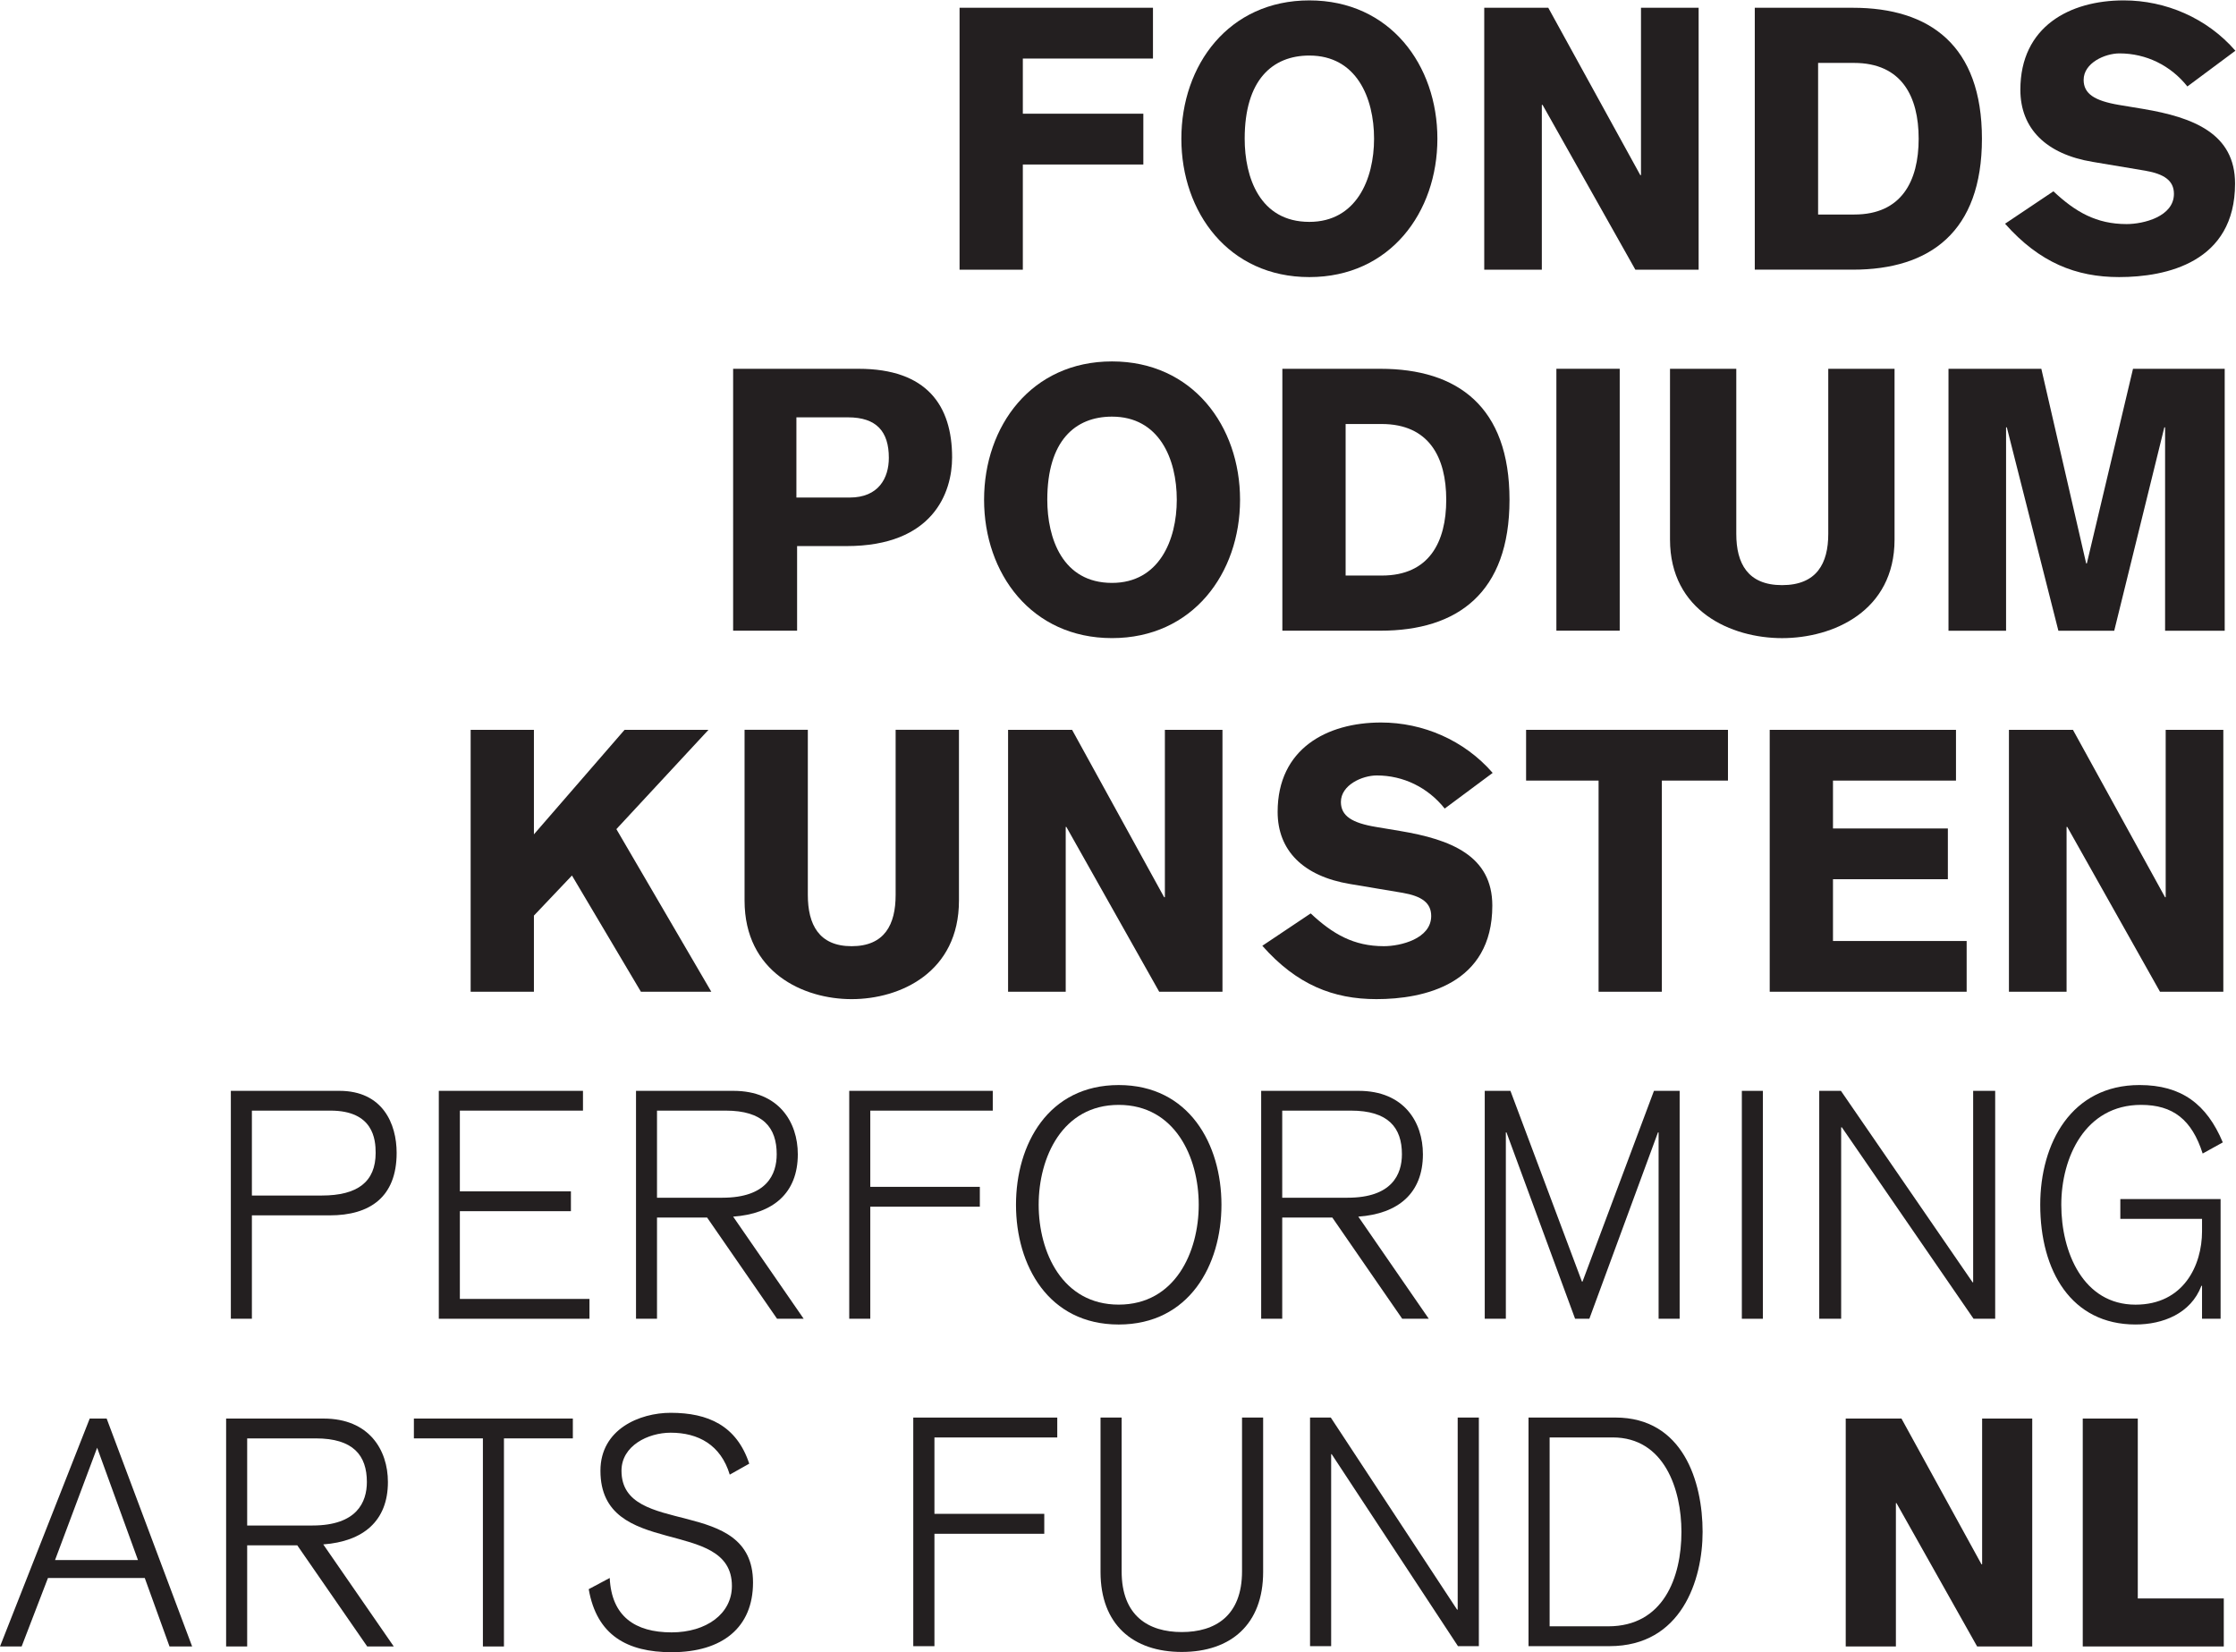
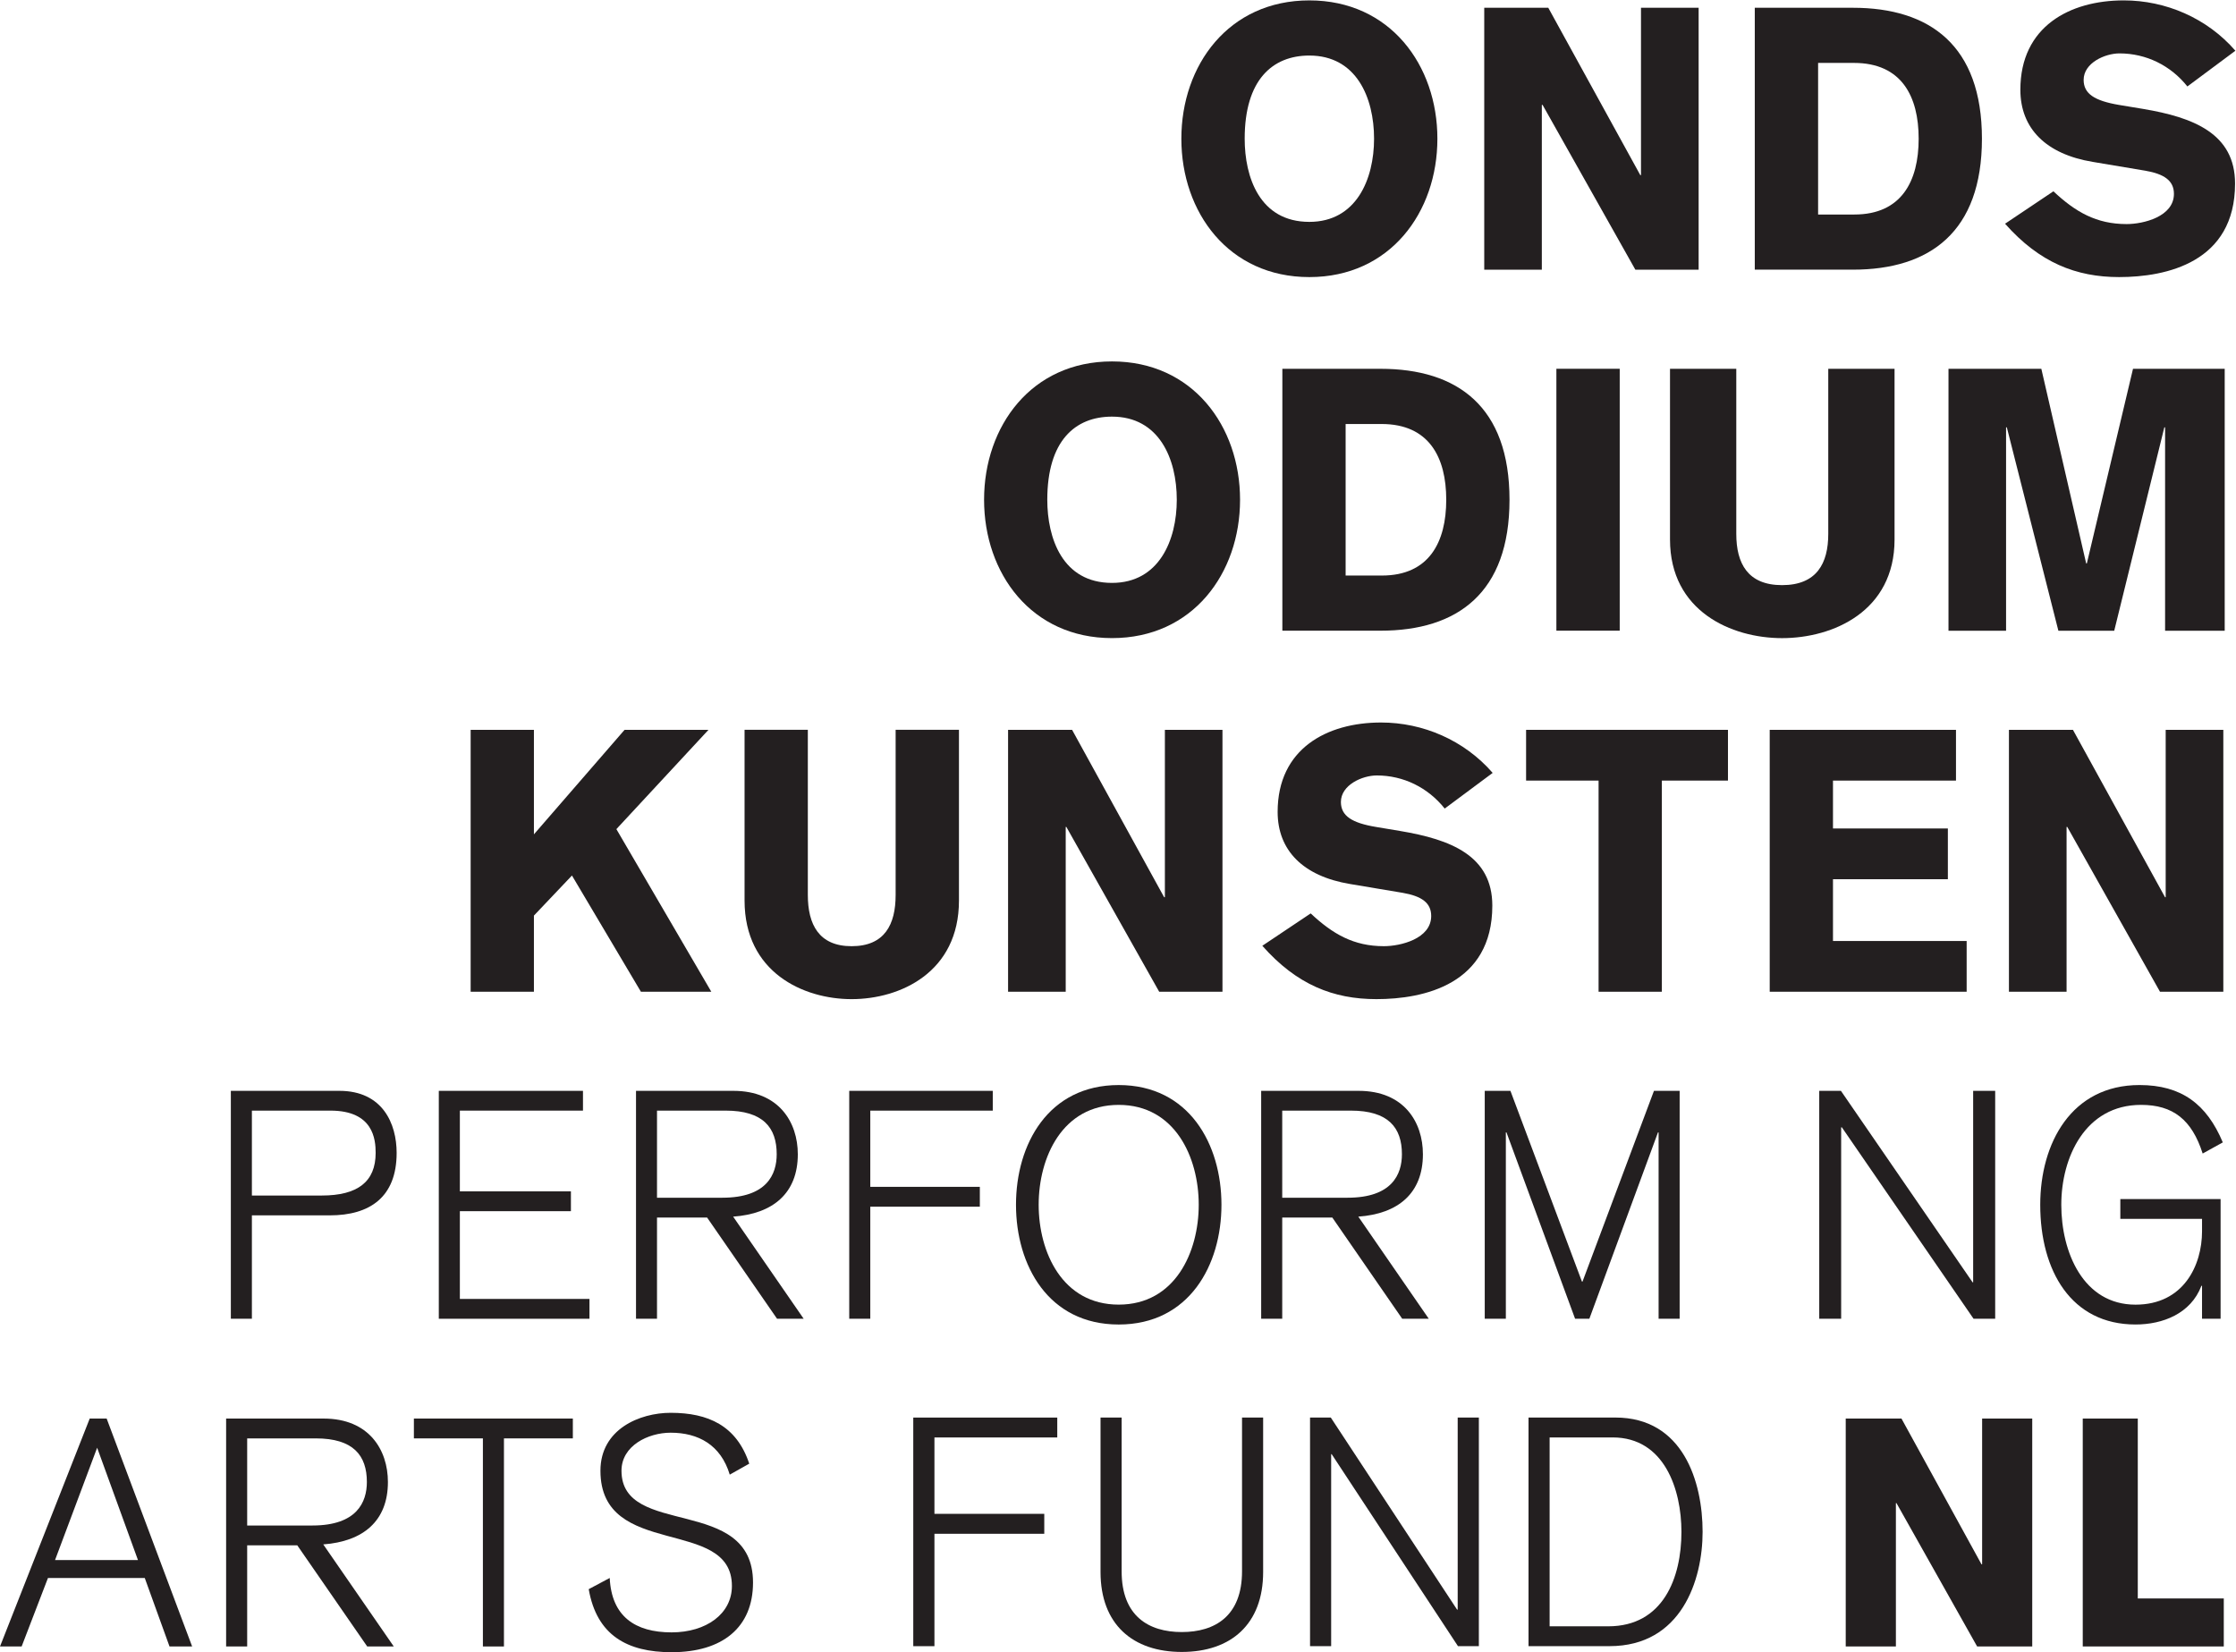
<svg xmlns="http://www.w3.org/2000/svg" xmlns:ns1="http://sodipodi.sourceforge.net/DTD/sodipodi-0.dtd" xmlns:ns2="http://www.inkscape.org/namespaces/inkscape" version="1.1" id="svg2" xml:space="preserve" width="612.08" height="452.267" viewBox="0 0 612.08 452.267" ns1:docname="logo FPK-v.eps">
  <defs id="defs6" />
  <g id="g8" ns2:groupmode="layer" ns2:label="ink_ext_XXXXXX" transform="matrix(1.333,0,0,-1.333,0,452.267)">
    <g id="g10" transform="scale(0.1)">
      <path d="m 474.051,1152.8 h 222.933 c 88.961,0 117.543,-67.64 117.543,-127.43 0,-91.46 -55.855,-128.261 -137.191,-128.261 H 517.277 V 684.781 h -43.226 z m 43.226,-214.96 h 143.504 c 73.715,0 110.637,28.34 110.637,87.53 0,27.51 -4.527,86.82 -92.773,86.82 H 517.277 V 937.84" style="fill:#231f20;fill-opacity:1;fill-rule:nonzero;stroke:none" id="path12" />
      <path d="m 901.117,1152.8 h 296.053 v -40.61 H 944.348 V 946.422 H 1172.4 V 905.691 H 944.348 V 725.5 H 1210.51 V 684.781 H 901.117 V 1152.8" style="fill:#231f20;fill-opacity:1;fill-rule:nonzero;stroke:none" id="path14" />
      <path d="m 1306.09,1152.8 h 200.07 c 93.25,0 132.19,-64.31 132.19,-130.17 0,-80.142 -50.97,-122.298 -132.78,-128.142 l 144.81,-209.707 h -54.66 L 1452.1,892.59 H 1349.2 V 684.781 h -43.11 z m 43.11,-219.48 h 134.1 c 91.46,0 111.7,47.989 111.7,89.31 0,54.67 -27.86,89.56 -104.79,89.56 H 1349.2 V 933.32" style="fill:#231f20;fill-opacity:1;fill-rule:nonzero;stroke:none" id="path16" />
      <path d="m 1743.96,1152.8 h 294.75 v -40.61 H 1787.19 V 955.699 h 224.96 v -40.84 H 1787.19 V 684.781 h -43.23 V 1152.8" style="fill:#231f20;fill-opacity:1;fill-rule:nonzero;stroke:none" id="path18" />
      <path d="m 2297.31,1164.7 c 144.58,0 211.03,-121.6 211.03,-245.809 0,-124.211 -66.45,-245.922 -211.03,-245.922 -144.57,0 -210.91,121.711 -210.91,245.922 0,124.209 66.34,245.809 210.91,245.809 m 0,-450.88 c 115.76,0 164.35,107.782 164.35,205.071 0,97.179 -48.59,205.079 -164.35,205.079 -115.75,0 -164.34,-107.9 -164.34,-205.079 0,-97.289 48.59,-205.071 164.34,-205.071" style="fill:#231f20;fill-opacity:1;fill-rule:nonzero;stroke:none" id="path20" />
      <path d="m 2589.89,1152.8 h 200.07 c 93.37,0 132.07,-64.31 132.07,-130.17 0,-80.142 -50.73,-122.298 -132.66,-128.142 l 144.69,-209.707 h -54.54 L 2736.01,892.59 H 2633.12 V 684.781 h -43.23 z m 43.23,-219.48 h 134.1 c 91.34,0 111.7,47.989 111.7,89.31 0,54.67 -27.98,89.56 -104.8,89.56 h -141 V 933.32" style="fill:#231f20;fill-opacity:1;fill-rule:nonzero;stroke:none" id="path22" />
      <path d="m 3048.99,1152.8 h 52.76 l 146.84,-391.691 h 1.19 L 3396.5,1152.8 h 52.76 V 684.781 h -43.23 v 382.629 h -1.31 L 3263.83,684.781 h -29.29 l -140.89,382.629 h -1.31 V 684.781 h -43.35 V 1152.8" style="fill:#231f20;fill-opacity:1;fill-rule:nonzero;stroke:none" id="path24" />
-       <path d="m 3576.98,684.762 h 43.23 v 468.028 h -43.23 V 684.762" style="fill:#231f20;fill-opacity:1;fill-rule:nonzero;stroke:none" id="path26" />
      <path d="m 3735.9,1152.8 h 44.54 l 270.34,-393.12 h 1.19 v 393.12 h 45.25 V 684.781 h -44.42 l -270.45,393.109 h -1.43 V 684.781 H 3735.9 V 1152.8" style="fill:#231f20;fill-opacity:1;fill-rule:nonzero;stroke:none" id="path28" />
      <path d="m 4523.31,1024.07 c -22.27,69.67 -61.09,99.92 -126.47,99.92 -114.92,0 -163.87,-108.01 -163.87,-205.189 0,-97.301 45.02,-205.071 152.44,-205.071 99.2,0 136.59,81.45 136.59,150.532 v 25.597 h -167.79 v 40.731 h 205.9 V 684.789 H 4522 v 67.641 h -1.31 C 4499.02,695.27 4441.26,673 4385.41,673 c -132.19,0 -195.67,110.391 -195.67,245.801 0,126.829 64.19,245.919 203.88,245.919 85.75,0 137.91,-38.82 171.02,-117.78 l -41.33,-22.87" style="fill:#231f20;fill-opacity:1;fill-rule:nonzero;stroke:none" id="path30" />
      <path d="M 184.242,479.852 0.012,11.82 H 44.434 L 98.5,152.469 H 297.262 L 348.109,11.82 h 46.446 L 219.02,479.852 Z M 199.488,419.941 283.324,189.27 H 113.027 Z" style="fill:#231f20;fill-opacity:1;fill-rule:nonzero;stroke:none" id="path32" />
      <path d="m 464.355,479.832 h 200.188 c 93.367,0 132.07,-64.422 132.07,-130.281 0,-80.153 -50.847,-122.071 -132.785,-128.141 L 808.645,11.809 H 754.102 L 610.477,219.5 H 507.586 V 11.809 H 464.355 Z M 507.586,260.23 h 133.973 c 91.461,0 111.828,48.122 111.828,89.321 0,54.66 -27.989,89.558 -104.801,89.558 h -141 V 260.23" style="fill:#231f20;fill-opacity:1;fill-rule:nonzero;stroke:none" id="path34" />
      <path d="M 849.941,479.852 V 439.121 H 991.66 V 11.82 h 43.23 V 439.121 h 141.48 v 40.731 H 849.941" style="fill:#231f20;fill-opacity:1;fill-rule:nonzero;stroke:none" id="path36" />
      <path d="m 1252.09,152.48 c 3.81,-78.96 52.16,-111.71 127.06,-111.71 71.1,0 123.86,37.992 123.86,95.281 0,143.258 -269.98,53.82 -269.98,236.629 0,85.5 80.74,118.968 144.22,118.968 76.93,0 135.4,-26.199 161.37,-104.437 l -40.02,-22.512 c -18.46,61.211 -64.78,86.102 -121.35,86.102 -46.45,0 -100.99,-26.801 -100.99,-78.121 0,-138.739 270.1,-49.309 270.1,-229.489 0,-92.062 -62.41,-143.14 -167.21,-143.14 -90.98,0 -153.74,34.648 -170.18,129.449 l 43.12,22.98" style="fill:#231f20;fill-opacity:1;fill-rule:nonzero;stroke:none" id="path38" />
      <path d="M 4070.4,479.852 V 180.57 h -1.31 L 3904.75,479.852 H 3790.3 V 11.82 h 103.02 V 306.211 h 1.19 L 4060.16,11.82 H 4173.3 V 479.852 h -102.9" style="fill:#231f20;fill-opacity:1;fill-rule:nonzero;stroke:none" id="path40" />
      <path d="M 4277.05,479.852 V 11.82 h 289.62 V 110.43 h -176.61 v 369.422 h -113.01" style="fill:#231f20;fill-opacity:1;fill-rule:nonzero;stroke:none" id="path42" />
-       <path d="m 1970.52,3376.94 v -537.93 h 129.92 v 216.03 h 247.47 v 104.32 h -247.47 v 113.26 h 267.24 v 104.32 h -397.16" style="fill:#231f20;fill-opacity:1;fill-rule:nonzero;stroke:none" id="path44" />
      <path d="m 2688.81,2823.85 c -165.78,0 -262.83,133.03 -262.83,284.15 0,151.01 97.05,284.03 262.83,284.03 165.77,0 262.95,-133.02 262.95,-284.03 0,-151.12 -97.18,-284.15 -262.95,-284.15 m 0,454.93 c -75.86,0 -132.79,-50.02 -132.79,-170.78 0,-78.6 30.49,-170.77 132.79,-170.77 96.46,0 132.9,87.65 132.9,170.77 0,84.55 -36.44,170.78 -132.9,170.78" style="fill:#231f20;fill-opacity:1;fill-rule:nonzero;stroke:none" id="path46" />
      <path d="m 3369.87,3376.94 v -343.69 h -1.43 l -188.99,343.69 h -131.48 v -537.93 h 118.26 v 338.45 h 1.54 l 190.55,-338.45 h 129.92 v 537.93 h -118.37" style="fill:#231f20;fill-opacity:1;fill-rule:nonzero;stroke:none" id="path48" />
      <path d="m 3603.54,3376.89 h 201.5 c 158.38,0 264.97,-77.76 264.97,-268.9 0,-191.14 -106.59,-268.9 -264.97,-268.9 h -201.5 z m 130.04,-424.55 h 74.43 c 97.06,0 132.07,68.83 132.07,155.65 0,86.94 -35.01,155.65 -132.9,155.65 h -73.6 v -311.3" style="fill:#231f20;fill-opacity:1;fill-rule:nonzero;stroke:none" id="path50" />
      <path d="m 4216.82,3000 c 45.14,-42.4 88.25,-67.29 150.29,-67.29 34.3,0 97.18,15.13 97.18,62.05 0,27.03 -19.77,40.73 -58.47,47.51 l -108.02,18.11 c -96.34,15.83 -148.86,68.71 -148.86,148.14 0,129.93 101.47,183.52 212.34,183.52 86.1,0 170.89,-36.2 229.25,-103.37 l -98.61,-73.36 c -34.18,42.99 -84.55,67.89 -139.45,67.89 -29.78,0 -73.6,-19.54 -73.6,-54.43 0,-28.58 22.63,-42.87 72.29,-51.33 l 49.54,-8.21 c 103.72,-17.39 189.11,-50.62 189.11,-153.39 0,-161.61 -140.88,-191.98 -238.06,-191.98 -88.24,0 -163.51,29.66 -234.25,109.57 l 99.32,66.57" style="fill:#231f20;fill-opacity:1;fill-rule:nonzero;stroke:none" id="path52" />
-       <path d="m 1505.52,2635.52 h 257.71 c 140.17,0 191.97,-75.5 191.97,-182.08 0,-71.7 -38.7,-181.97 -216.74,-181.97 h -101.58 v -173.75 h -131.36 z m 129.93,-264.37 h 109.44 c 59.31,0 80.39,40.01 80.39,81.57 0,53.59 -24.89,83.13 -83.96,83.13 h -105.87 v -164.7" style="fill:#231f20;fill-opacity:1;fill-rule:nonzero;stroke:none" id="path54" />
      <path d="m 2283.57,2082.5 c -165.65,0 -262.71,133.02 -262.71,284.14 0,151.01 97.06,284.03 262.71,284.03 165.77,0 262.95,-133.02 262.95,-284.03 0,-151.12 -97.18,-284.14 -262.95,-284.14 m 0,454.8 c -75.86,0 -132.91,-49.78 -132.91,-170.66 0,-78.6 30.85,-170.77 132.91,-170.77 96.46,0 133.02,87.53 133.02,170.77 0,84.56 -36.56,170.66 -133.02,170.66" style="fill:#231f20;fill-opacity:1;fill-rule:nonzero;stroke:none" id="path56" />
      <path d="m 2633.38,2635.52 h 201.5 c 158.39,0 264.98,-77.76 264.98,-268.9 0,-191.14 -106.59,-268.9 -264.98,-268.9 h -201.5 z m 129.93,-424.55 h 74.43 c 97.06,0 132.19,68.71 132.19,155.65 0,86.82 -35.13,155.53 -132.78,155.53 h -73.84 v -311.18" style="fill:#231f20;fill-opacity:1;fill-rule:nonzero;stroke:none" id="path58" />
      <path d="m 3196.13,2635.57 h 130.05 v -537.81 h -130.05 v 537.81" style="fill:#231f20;fill-opacity:1;fill-rule:nonzero;stroke:none" id="path60" />
      <path d="m 3890.57,2285.01 c 0,-147.32 -126.24,-202.57 -231.04,-202.57 -103.96,0 -230.08,55.25 -230.08,202.57 v 350.48 h 136.12 v -339.05 c 0,-60.62 23.58,-105.16 93.96,-105.16 71.1,0 94.92,44.54 94.92,105.16 v 339.05 h 136.12 v -350.48" style="fill:#231f20;fill-opacity:1;fill-rule:nonzero;stroke:none" id="path62" />
      <path d="m 4380.26,2635.57 -94.79,-399.66 h -1.43 l -92.06,399.66 h -190.66 v -537.93 h 118.25 v 417.65 h 1.55 l 105.87,-417.65 h 114.69 l 102.89,417.65 h 1.55 v -417.65 h 122.42 v 537.93 h -188.28" style="fill:#231f20;fill-opacity:1;fill-rule:nonzero;stroke:none" id="path64" />
      <path d="m 966.508,1894.12 h 129.932 v -214.6 l 186.13,214.6 h 172.33 l -189.12,-203.88 194.95,-333.93 h -144.57 l -141.6,238.66 -78.12,-82.29 V 1356.31 H 966.508 v 537.81" style="fill:#231f20;fill-opacity:1;fill-rule:nonzero;stroke:none" id="path66" />
      <path d="m 1969.28,1543.57 c 0,-147.32 -120.52,-202.46 -220.44,-202.46 -99.32,0 -219.84,55.14 -219.84,202.46 v 350.6 h 129.93 V 1555 c 0,-60.5 22.75,-105.16 89.91,-105.16 67.89,0 90.39,44.66 90.39,105.16 v 339.17 h 130.05 v -350.6" style="fill:#231f20;fill-opacity:1;fill-rule:nonzero;stroke:none" id="path68" />
      <path d="m 2070.14,1894.12 h 131.47 l 189,-343.69 h 1.54 v 343.69 h 118.26 v -537.81 h -129.93 l -190.66,338.45 h -1.31 v -338.45 h -118.37 v 537.81" style="fill:#231f20;fill-opacity:1;fill-rule:nonzero;stroke:none" id="path70" />
      <path d="m 2691.58,1517.14 c 45.26,-42.39 88.25,-67.28 150.29,-67.28 34.3,0 97.18,15.24 97.18,62.04 0,27.15 -19.77,40.73 -58.47,47.52 l -108.02,18.1 c -96.34,15.96 -148.86,68.83 -148.86,148.15 0,129.92 101.47,183.51 212.34,183.51 86.1,0 170.77,-36.2 229.25,-103.48 l -98.49,-73.24 c -34.42,43.22 -84.79,68 -139.46,68 -30.01,0 -73.71,-19.65 -73.71,-54.43 0,-28.58 22.51,-43.11 72.17,-51.33 l 49.78,-8.33 c 103.6,-17.39 188.99,-50.62 188.99,-153.27 0,-161.72 -140.88,-191.97 -238.06,-191.97 -88.24,0 -163.51,29.41 -234.25,109.56 l 99.32,66.45" style="fill:#231f20;fill-opacity:1;fill-rule:nonzero;stroke:none" id="path72" />
      <path d="m 3133.92,1894.12 h 414.55 v -104.2 h -135.76 v -433.61 h -129.93 v 433.61 h -148.86 v 104.2" style="fill:#231f20;fill-opacity:1;fill-rule:nonzero;stroke:none" id="path74" />
      <path d="m 3634.2,1356.26 v 537.81 h 382.52 v -104.2 h -252.59 v -98.25 h 235.91 v -104.2 h -235.91 v -126.95 h 274.5 V 1356.26 H 3634.2" style="fill:#231f20;fill-opacity:1;fill-rule:nonzero;stroke:none" id="path76" />
      <path d="m 4447.36,1894.1 v -343.7 h -1.31 l -189.12,343.7 h -131.47 v -537.81 h 118.37 v 338.45 h 1.43 l 190.43,-338.45 h 130.04 v 537.81 h -118.37" style="fill:#231f20;fill-opacity:1;fill-rule:nonzero;stroke:none" id="path78" />
      <path d="M 1875.45,481.879 V 12.43 h 43.47 V 243.23 h 225.55 v 40.961 h -225.55 v 156.84 h 252.23 v 40.848 h -295.7" style="fill:#231f20;fill-opacity:1;fill-rule:nonzero;stroke:none" id="path80" />
      <path d="M 2593.93,164.809 C 2593.93,57.27 2527.6,0.582 2426.85,0.582 2326.21,0.582 2260,57.27 2260,164.809 v 317.132 h 43.35 v -315.82 c 0,-91.82 55.38,-124.691 123.5,-124.691 68.23,0 123.73,32.871 123.73,124.691 v 315.82 h 43.35 V 164.809" style="fill:#231f20;fill-opacity:1;fill-rule:nonzero;stroke:none" id="path82" />
      <path d="M 2993.45,481.879 V 87.578 h -1.31 L 2732.88,481.879 h -42.63 V 12.43 h 43.35 V 406.738 h 1.07 L 2994.05,12.43 h 42.87 V 481.879 h -43.47" style="fill:#231f20;fill-opacity:1;fill-rule:nonzero;stroke:none" id="path84" />
      <path d="m 3138.9,481.93 h 178.39 c 138.98,0 179.11,-131.828 179.11,-234.731 0,-98.961 -43.47,-234.719 -191.14,-234.719 H 3138.9 Z m 43.34,-428.719 h 120.4 c 112.78,0 150.29,99.68 150.29,193.988 0,86.942 -35.01,193.883 -141.24,193.883 H 3182.24 V 53.211" style="fill:#231f20;fill-opacity:1;fill-rule:nonzero;stroke:none" id="path86" />
    </g>
  </g>
</svg>